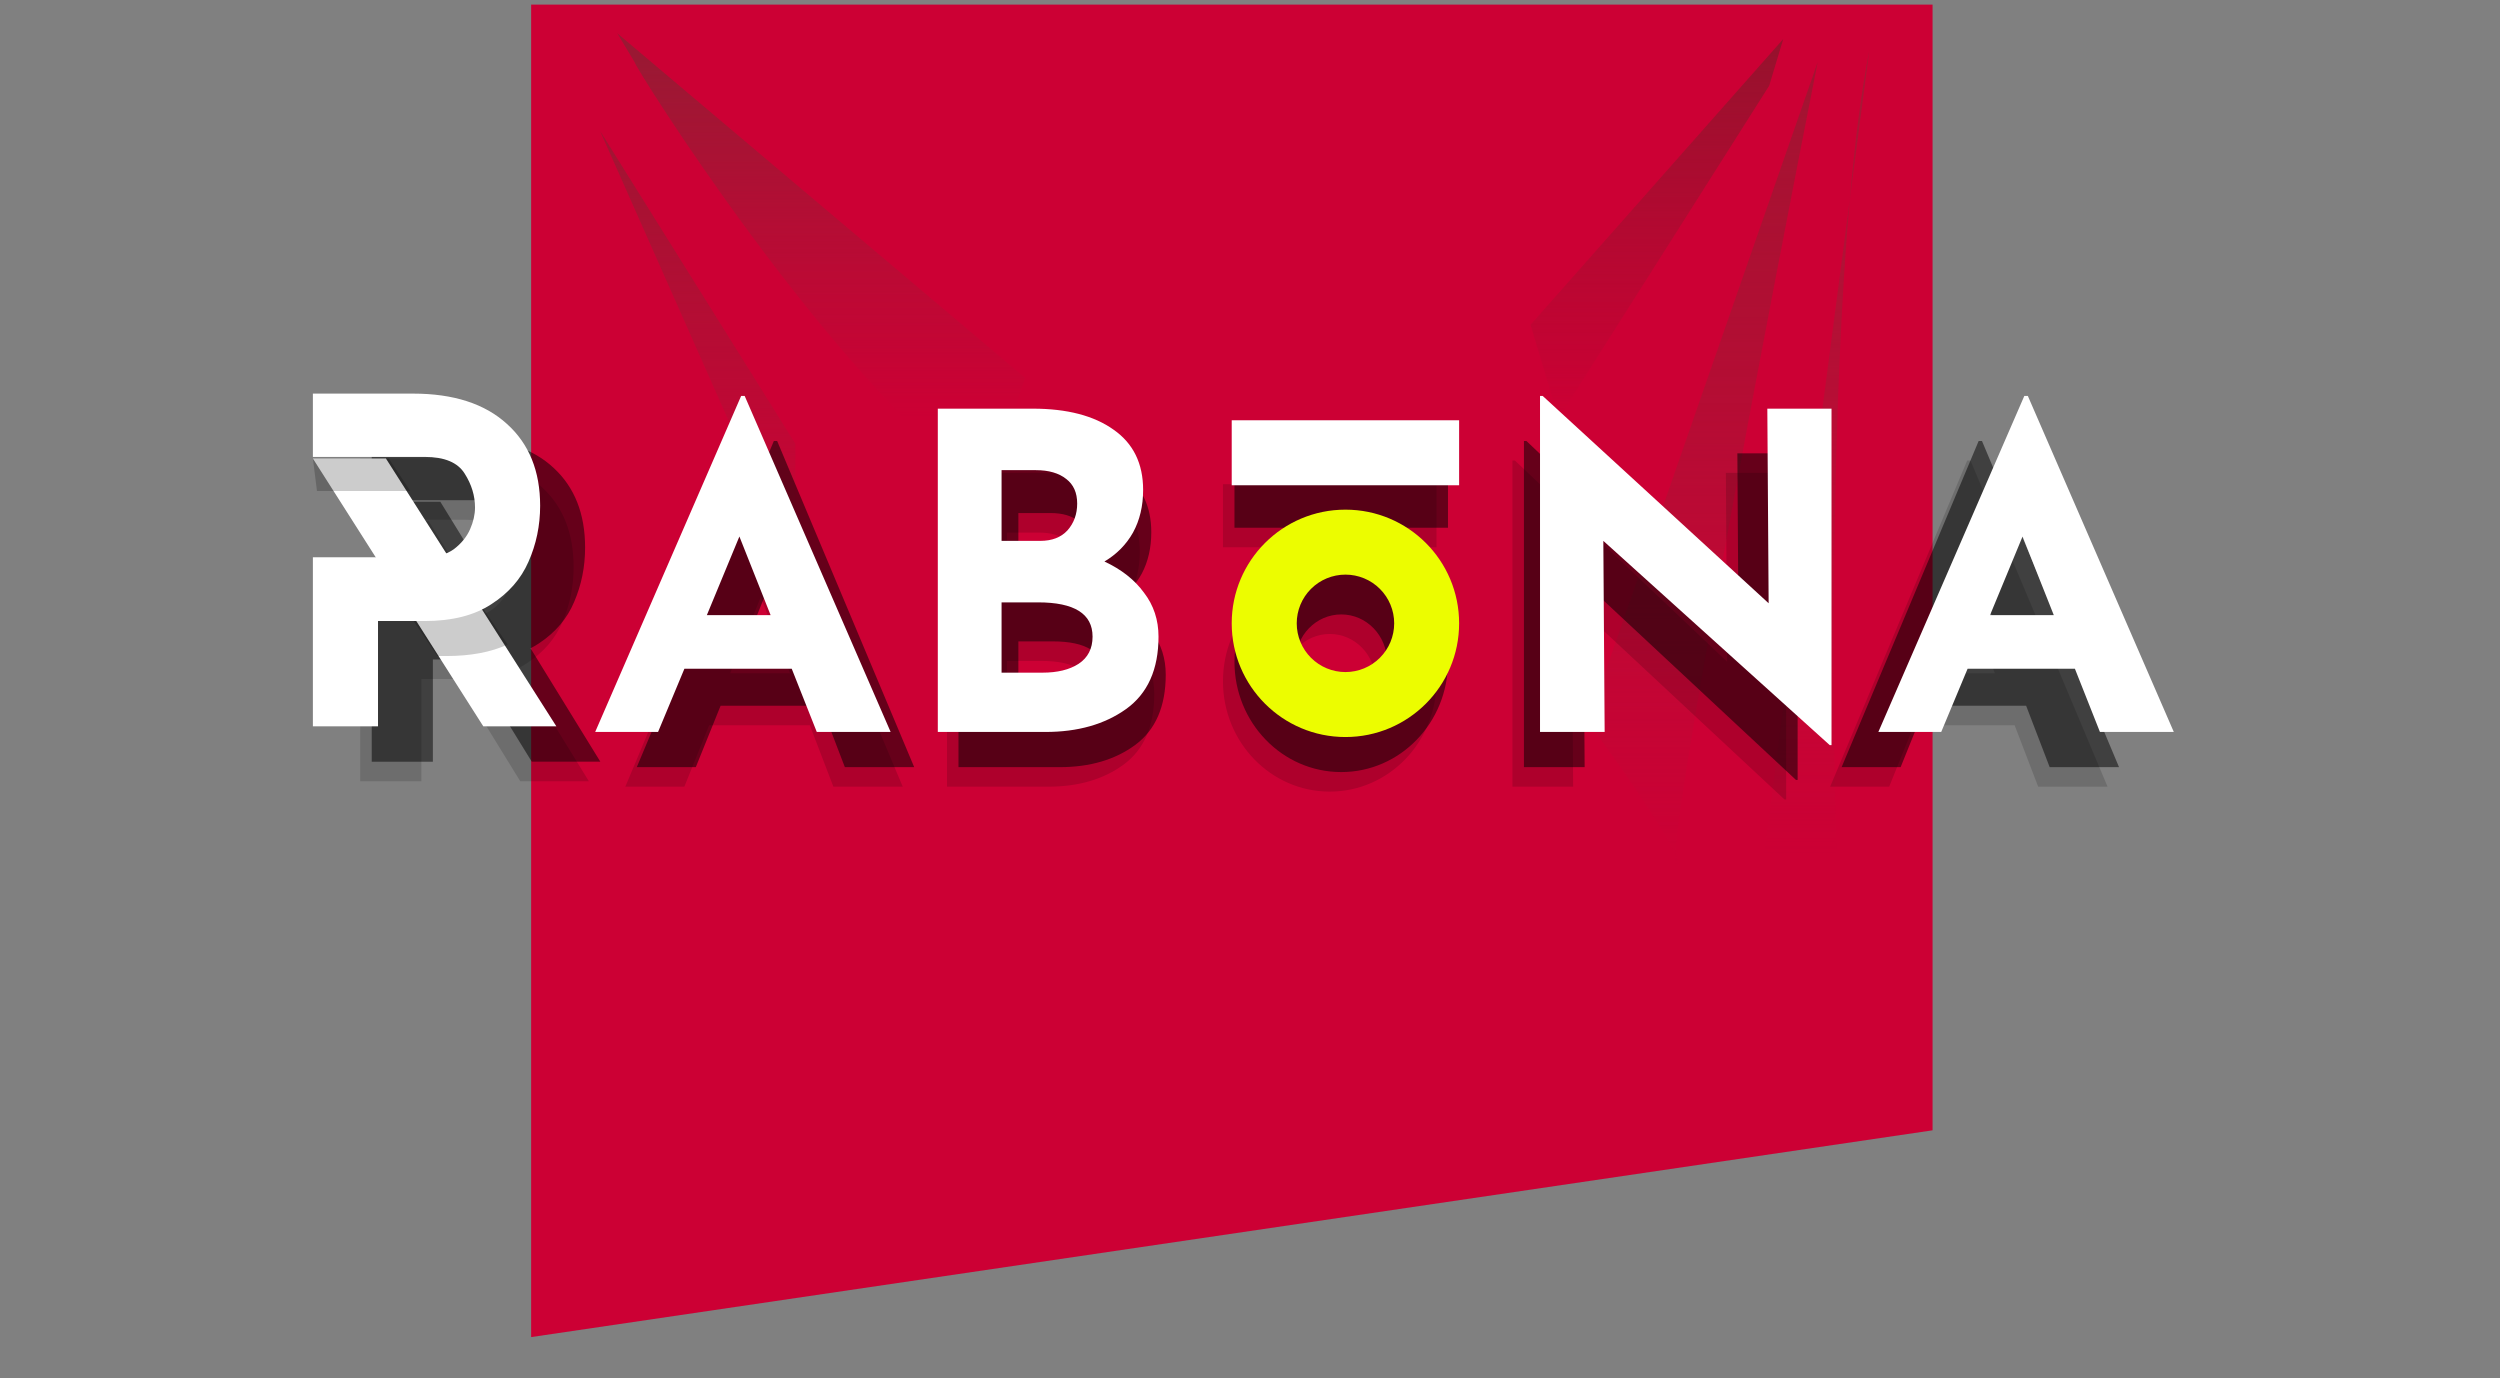
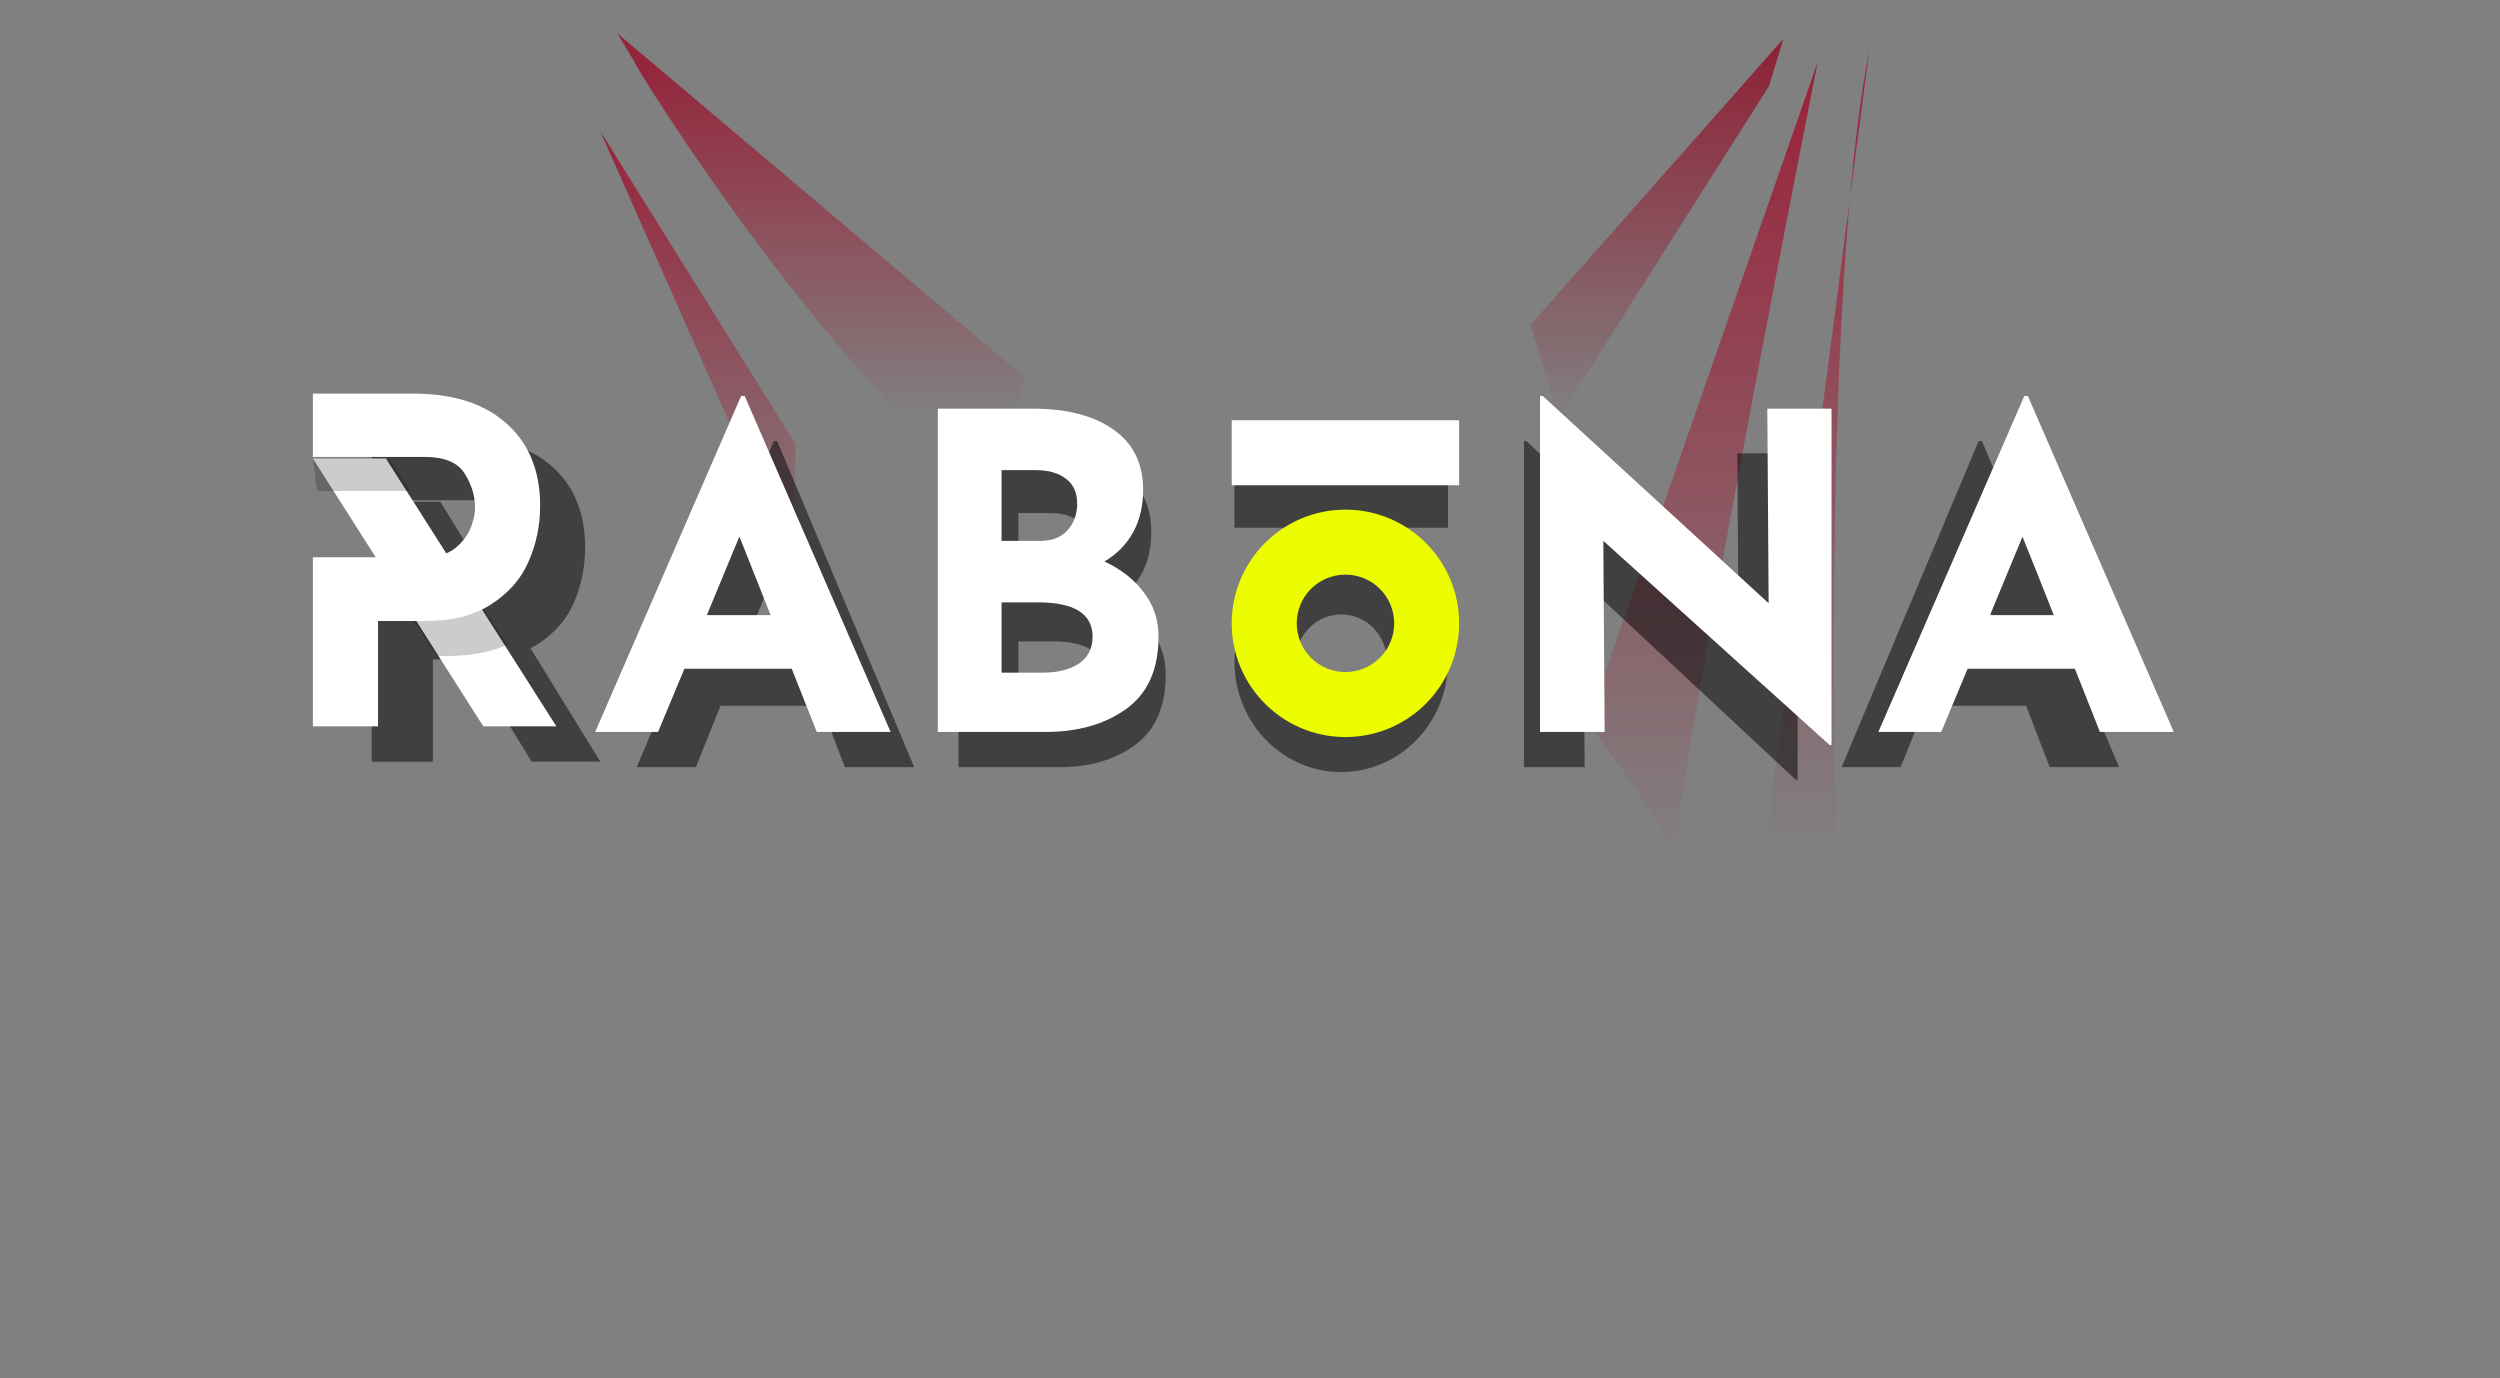
<svg xmlns="http://www.w3.org/2000/svg" width="156" height="86" viewBox="0 0 156 86" fill="none">
  <rect x="0" y="0" width="156" height="86" fill="#808080" stroke="none" />
  <g clip-path="url(#clip0_1_51)">
    <g clip-path="url(#clip1_1_51)">
-       <path d="M33.143 0.286H120.592V70.532L33.143 83.434V0.286Z" fill="#CC0034" />
      <path opacity="0.9" d="M61.546 30.636C51.601 23.347 39.595 4.153 39.595 3.87L38.519 2.078L63.966 23.582L61.546 30.636Z" fill="url(#paint0_linear_1_51)" />
      <path opacity="0.9" d="M111.274 2.436L95.505 20.268L97.257 26.091L110.398 5.348L111.274 2.436Z" fill="url(#paint1_linear_1_51)" />
      <path opacity="0.9" d="M49.63 35.642L37.444 8.171L49.63 27.689V35.642Z" fill="url(#paint2_linear_1_51)" />
      <path opacity="0.9" d="M99.089 45.04L113.425 3.87C110.41 19.111 104.832 48.238 104.532 53.29C104.746 53.763 104.794 54.046 104.602 54.046C104.524 54.046 104.503 53.782 104.532 53.29C103.759 51.581 100.815 47.391 99.089 45.04Z" fill="url(#paint3_linear_1_51)" />
      <path opacity="0.9" d="M116.644 3.153L115.424 12.476C113.873 30.128 114.432 57.167 115.1 62.996C115.462 63.691 115.592 64.127 115.354 64.127C115.271 64.127 115.185 63.73 115.1 62.996C114.123 61.111 111.452 57.314 109.841 55.121L115.424 12.476C115.738 8.897 116.14 5.705 116.644 3.153Z" fill="url(#paint4_linear_1_51)" />
      <g style="mix-blend-mode:overlay" opacity="0.5">
        <path fill-rule="evenodd" clip-rule="evenodd" d="M34.563 29.212C33.265 27.99 31.432 27.377 29.063 27.377H23.196V31.212H29.748C30.906 31.212 31.686 31.549 32.09 32.224C32.493 32.882 32.695 33.566 32.695 34.278C32.695 34.698 32.599 35.136 32.406 35.593C32.212 36.048 31.897 36.451 31.458 36.797C31.32 36.9 31.171 36.987 31.012 37.055L27.476 31.309H23.196L26.878 37.29H23.196V47.532H27.011V41.151H29.255L33.182 47.529H37.461L33.105 40.453C33.292 40.358 33.472 40.252 33.642 40.138C34.66 39.462 35.388 38.604 35.826 37.563C36.282 36.504 36.51 35.373 36.51 34.168C36.51 32.069 35.861 30.417 34.563 29.212L34.563 29.212ZM44.965 44.039H51.251L52.719 47.87H57.046L48.494 27.517H48.288L39.736 47.869H43.419L44.965 44.038L44.965 44.039ZM48.185 36.031L50.014 40.793H46.279L48.185 36.031ZM71.892 39.436C71.342 38.656 70.569 38.026 69.573 37.547C70.278 37.121 70.856 36.515 71.248 35.791C71.642 35.046 71.84 34.186 71.84 33.211C71.84 31.614 71.265 30.4 70.114 29.567C68.963 28.715 67.383 28.289 65.374 28.289H59.81V47.87H66.121C68.01 47.87 69.582 47.408 70.835 46.486C72.106 45.547 72.742 44.083 72.742 42.097C72.742 41.086 72.458 40.199 71.892 39.436ZM65.812 36.297H63.546V32.014H65.555C66.31 32.014 66.902 32.191 67.332 32.545C67.762 32.882 67.976 33.379 67.976 34.036C67.976 34.674 67.787 35.215 67.41 35.659C67.031 36.084 66.499 36.297 65.812 36.297ZM68.053 43.746C67.521 44.101 66.817 44.278 65.941 44.278H63.546V40.022H65.684C67.813 40.022 68.878 40.713 68.878 42.097C68.878 42.824 68.603 43.373 68.053 43.746ZM112.172 28.289V48.668H112.069L98.803 36.298L98.881 47.871H95.094V27.517H95.248L108.489 40.074L108.411 28.288L112.172 28.289ZM120.146 44.039H126.431L127.899 47.87H132.227L123.675 27.517H123.469L114.917 47.869H118.6L120.146 44.038V44.039ZM123.366 36.031L125.195 40.793H121.46L123.366 36.031ZM90.354 28.994H77.031V32.929H90.354V28.994ZM83.692 48.177C87.371 48.177 90.354 45.095 90.354 41.292C90.354 37.489 87.372 34.406 83.692 34.406C80.013 34.406 77.031 37.488 77.031 41.292C77.031 45.094 80.013 48.177 83.692 48.177ZM83.695 44.242C85.272 44.242 86.55 42.921 86.55 41.291C86.55 39.661 85.271 38.34 83.695 38.34C82.118 38.34 80.84 39.661 80.84 41.291C80.84 42.921 82.118 44.242 83.695 44.242Z" fill="black" />
      </g>
      <g style="mix-blend-mode:overlay" opacity="0.15">
-         <path fill-rule="evenodd" clip-rule="evenodd" d="M33.846 30.431C32.548 29.208 30.715 28.596 28.347 28.596H22.479V32.43H29.031C30.189 32.43 30.969 32.767 31.373 33.443C31.776 34.1 31.978 34.785 31.978 35.496C31.978 35.917 31.882 36.355 31.689 36.811C31.495 37.268 31.18 37.669 30.741 38.015C30.604 38.119 30.454 38.205 30.296 38.273L26.759 32.528H22.48L26.161 38.508H22.479V48.75H26.294V42.369H28.538L32.465 48.749H36.745L32.389 41.672C32.576 41.576 32.755 41.471 32.925 41.356C33.943 40.68 34.671 39.822 35.11 38.782C35.566 37.723 35.793 36.591 35.793 35.386C35.793 33.287 35.145 31.635 33.847 30.43L33.846 30.431ZM44.249 45.258H50.535L52.003 49.089H56.33L47.778 28.736H47.571L39.02 49.088H42.703L44.249 45.257V45.258ZM47.469 37.251L49.298 42.012H45.563L47.469 37.251ZM71.176 40.655C70.626 39.875 69.853 39.246 68.857 38.767C69.562 38.341 70.14 37.734 70.531 37.01C70.926 36.266 71.124 35.406 71.124 34.43C71.124 32.834 70.549 31.619 69.398 30.786C68.247 29.934 66.667 29.508 64.658 29.508H59.094V49.089H65.405C67.294 49.089 68.866 48.628 70.119 47.706C71.39 46.766 72.026 45.302 72.026 43.316C72.026 42.305 71.742 41.418 71.176 40.655ZM65.096 37.517H62.83V33.233H64.839C65.594 33.233 66.186 33.411 66.616 33.766C67.046 34.102 67.26 34.599 67.26 35.255C67.26 35.893 67.071 36.435 66.694 36.878C66.315 37.304 65.783 37.517 65.096 37.517ZM67.337 44.965C66.805 45.32 66.101 45.497 65.225 45.497H62.83V41.241H64.968C67.097 41.241 68.162 41.933 68.162 43.316C68.162 44.043 67.886 44.593 67.337 44.965ZM111.456 29.508V49.887H111.353L98.087 37.517L98.164 49.089H94.377V28.736H94.531L107.772 41.293L107.694 29.508H111.455L111.456 29.508ZM119.43 45.258H125.715L127.183 49.089H131.511L122.959 28.737H122.753L114.201 49.089H117.884L119.43 45.258ZM122.65 37.251L124.479 42.012H120.744L122.65 37.251ZM89.637 30.212H76.314V34.148H89.637V30.212ZM82.976 49.396C86.654 49.396 89.637 46.314 89.637 42.51C89.637 38.707 86.655 35.624 82.976 35.624C79.296 35.624 76.314 38.707 76.314 42.51C76.314 46.313 79.296 49.396 82.976 49.396ZM82.978 45.461C84.555 45.461 85.833 44.14 85.833 42.51C85.833 40.88 84.554 39.559 82.978 39.559C81.401 39.559 80.123 40.88 80.123 42.51C80.123 44.14 81.401 45.461 82.978 45.461Z" fill="black" />
-       </g>
+         </g>
      <path d="M19.524 28.612H24.082L34.718 45.325H30.159L19.524 28.612Z" fill="white" />
      <path opacity="0.2" fill-rule="evenodd" clip-rule="evenodd" d="M31.677 40.218L29.294 36.715C28.881 36.877 28.391 36.958 27.825 36.958H24.586L27.293 40.936H27.855C29.362 40.936 30.636 40.697 31.677 40.218ZM25.578 30.637H19.755H19.779L19.524 28.612H24.262L25.602 30.637H25.578Z" fill="black" />
      <path fill-rule="evenodd" clip-rule="evenodd" d="M31.631 26.451C30.248 25.191 28.296 24.561 25.774 24.561H19.524V28.511H26.502C27.735 28.511 28.567 28.859 28.997 29.555C29.427 30.232 29.641 30.937 29.641 31.671C29.641 32.103 29.539 32.555 29.333 33.025C29.127 33.495 28.791 33.909 28.324 34.267C27.857 34.605 27.241 34.774 26.475 34.774H19.524V45.325H23.588V38.752H26.502C28.203 38.752 29.584 38.404 30.65 37.708C31.733 37.013 32.509 36.128 32.976 35.056C33.462 33.965 33.705 32.799 33.705 31.558C33.705 29.395 33.014 27.693 31.631 26.451Z" fill="white" />
      <path d="M49.403 41.727H42.708L41.063 45.674H37.139L46.248 24.705H46.467L55.575 45.674H50.967L49.403 41.727ZM48.086 38.383L46.138 33.477L44.108 38.383H48.086ZM68.917 35.039C69.978 35.532 70.801 36.181 71.386 36.985C71.99 37.771 72.291 38.684 72.291 39.726C72.291 41.773 71.615 43.28 70.261 44.249C68.927 45.199 67.253 45.674 65.241 45.674H58.519V25.5H64.445C66.585 25.5 68.268 25.939 69.493 26.816C70.719 27.675 71.331 28.926 71.331 30.572C71.331 31.576 71.121 32.462 70.701 33.23C70.28 33.979 69.685 34.582 68.917 35.039ZM62.498 33.751H64.912C65.643 33.751 66.21 33.532 66.613 33.093C67.015 32.636 67.216 32.079 67.216 31.421C67.216 30.745 66.987 30.233 66.53 29.886C66.073 29.521 65.442 29.338 64.637 29.338H62.498V33.751ZM65.049 41.974C65.981 41.974 66.732 41.791 67.299 41.426C67.884 41.042 68.176 40.475 68.176 39.726C68.176 38.301 67.042 37.588 64.774 37.588H62.498V41.974H65.049ZM114.287 25.5V46.496H114.176L100.048 33.75L100.13 45.674H96.097V24.705H96.262L110.363 37.643L110.281 25.501L114.287 25.5ZM129.473 41.727H122.779L121.132 45.674H117.209L126.318 24.705H126.537L135.646 45.674H131.036L129.473 41.727ZM128.156 38.383L126.208 33.477L124.178 38.383H128.156ZM76.859 26.226H91.049V30.28H76.859V26.226Z" fill="white" />
      <path fill-rule="evenodd" clip-rule="evenodd" d="M83.954 45.991C87.873 45.991 91.049 42.815 91.049 38.896C91.049 34.978 87.873 31.802 83.954 31.802C80.036 31.802 76.859 34.978 76.859 38.896C76.859 42.815 80.036 45.991 83.954 45.991ZM83.956 41.937C84.763 41.937 85.536 41.617 86.106 41.046C86.677 40.476 86.997 39.703 86.997 38.896C86.997 38.09 86.677 37.316 86.106 36.746C85.536 36.176 84.763 35.856 83.956 35.856C83.15 35.856 82.376 36.176 81.806 36.746C81.236 37.316 80.916 38.09 80.916 38.896C80.916 39.703 81.236 40.476 81.806 41.046C82.376 41.617 83.15 41.937 83.956 41.937Z" fill="#ECFD00" />
    </g>
  </g>
  <defs>
    <linearGradient id="paint0_linear_1_51" x1="55.722" y1="3.87" x2="55.722" y2="26.091" gradientUnits="userSpaceOnUse">
      <stop stop-color="#951B33" />
      <stop offset="1" stop-color="#A21B36" stop-opacity="0" />
    </linearGradient>
    <linearGradient id="paint1_linear_1_51" x1="103.389" y1="2.436" x2="103.389" y2="26.091" gradientUnits="userSpaceOnUse">
      <stop stop-color="#8F142C" />
      <stop offset="1" stop-color="#97142E" stop-opacity="0" />
    </linearGradient>
    <linearGradient id="paint2_linear_1_51" x1="43.537" y1="8.171" x2="43.537" y2="35.642" gradientUnits="userSpaceOnUse">
      <stop stop-color="#9B1732" />
      <stop offset="1" stop-color="#A21B36" stop-opacity="0" />
    </linearGradient>
    <linearGradient id="paint3_linear_1_51" x1="106.257" y1="3.87" x2="106.257" y2="54.046" gradientUnits="userSpaceOnUse">
      <stop stop-color="#9D1631" />
      <stop offset="1" stop-color="#A21B36" stop-opacity="0" />
    </linearGradient>
    <linearGradient id="paint4_linear_1_51" x1="109.482" y1="3.153" x2="109.482" y2="53.329" gradientUnits="userSpaceOnUse">
      <stop stop-color="#A21B36" />
      <stop offset="1" stop-color="#A21B36" stop-opacity="0" />
    </linearGradient>
    <clipPath id="clip0_1_51">
      <rect width="155.173" height="85.715" fill="white" transform="translate(0.357 0.286)" />
    </clipPath>
    <clipPath id="clip1_1_51">
      <rect width="119.705" height="83.148" fill="white" transform="translate(18.091 0.286)" />
    </clipPath>
  </defs>
</svg>